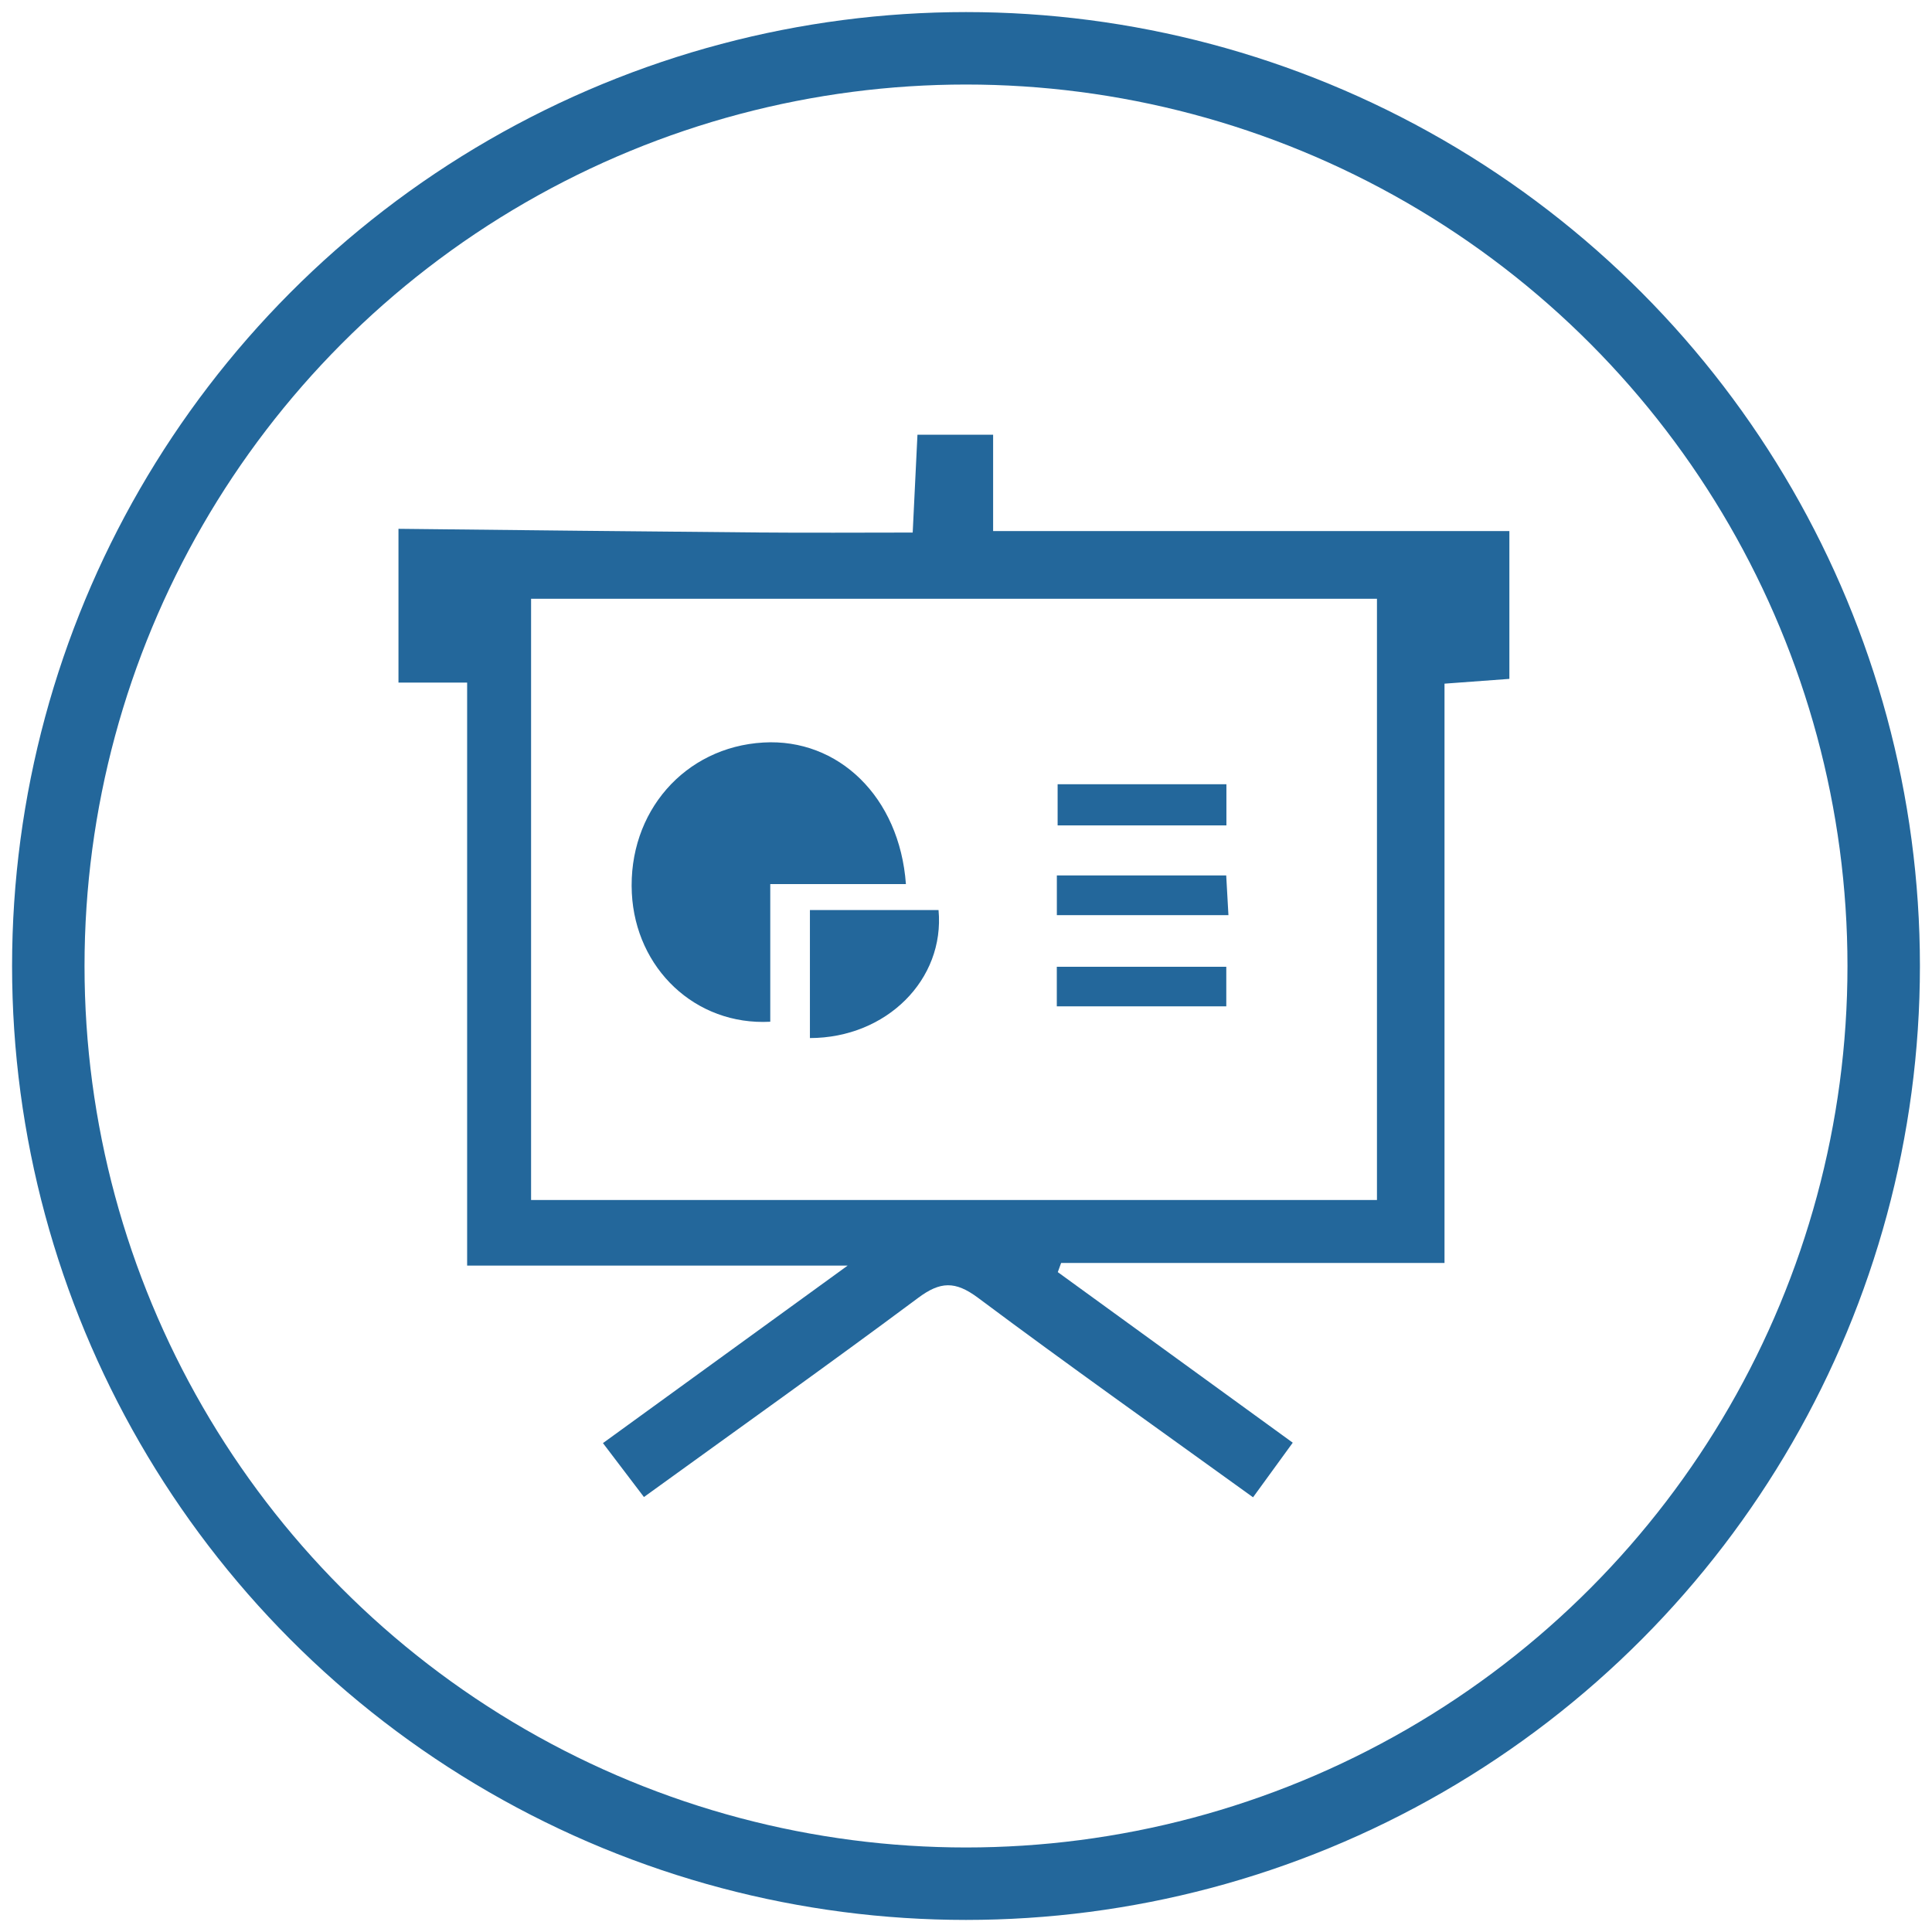
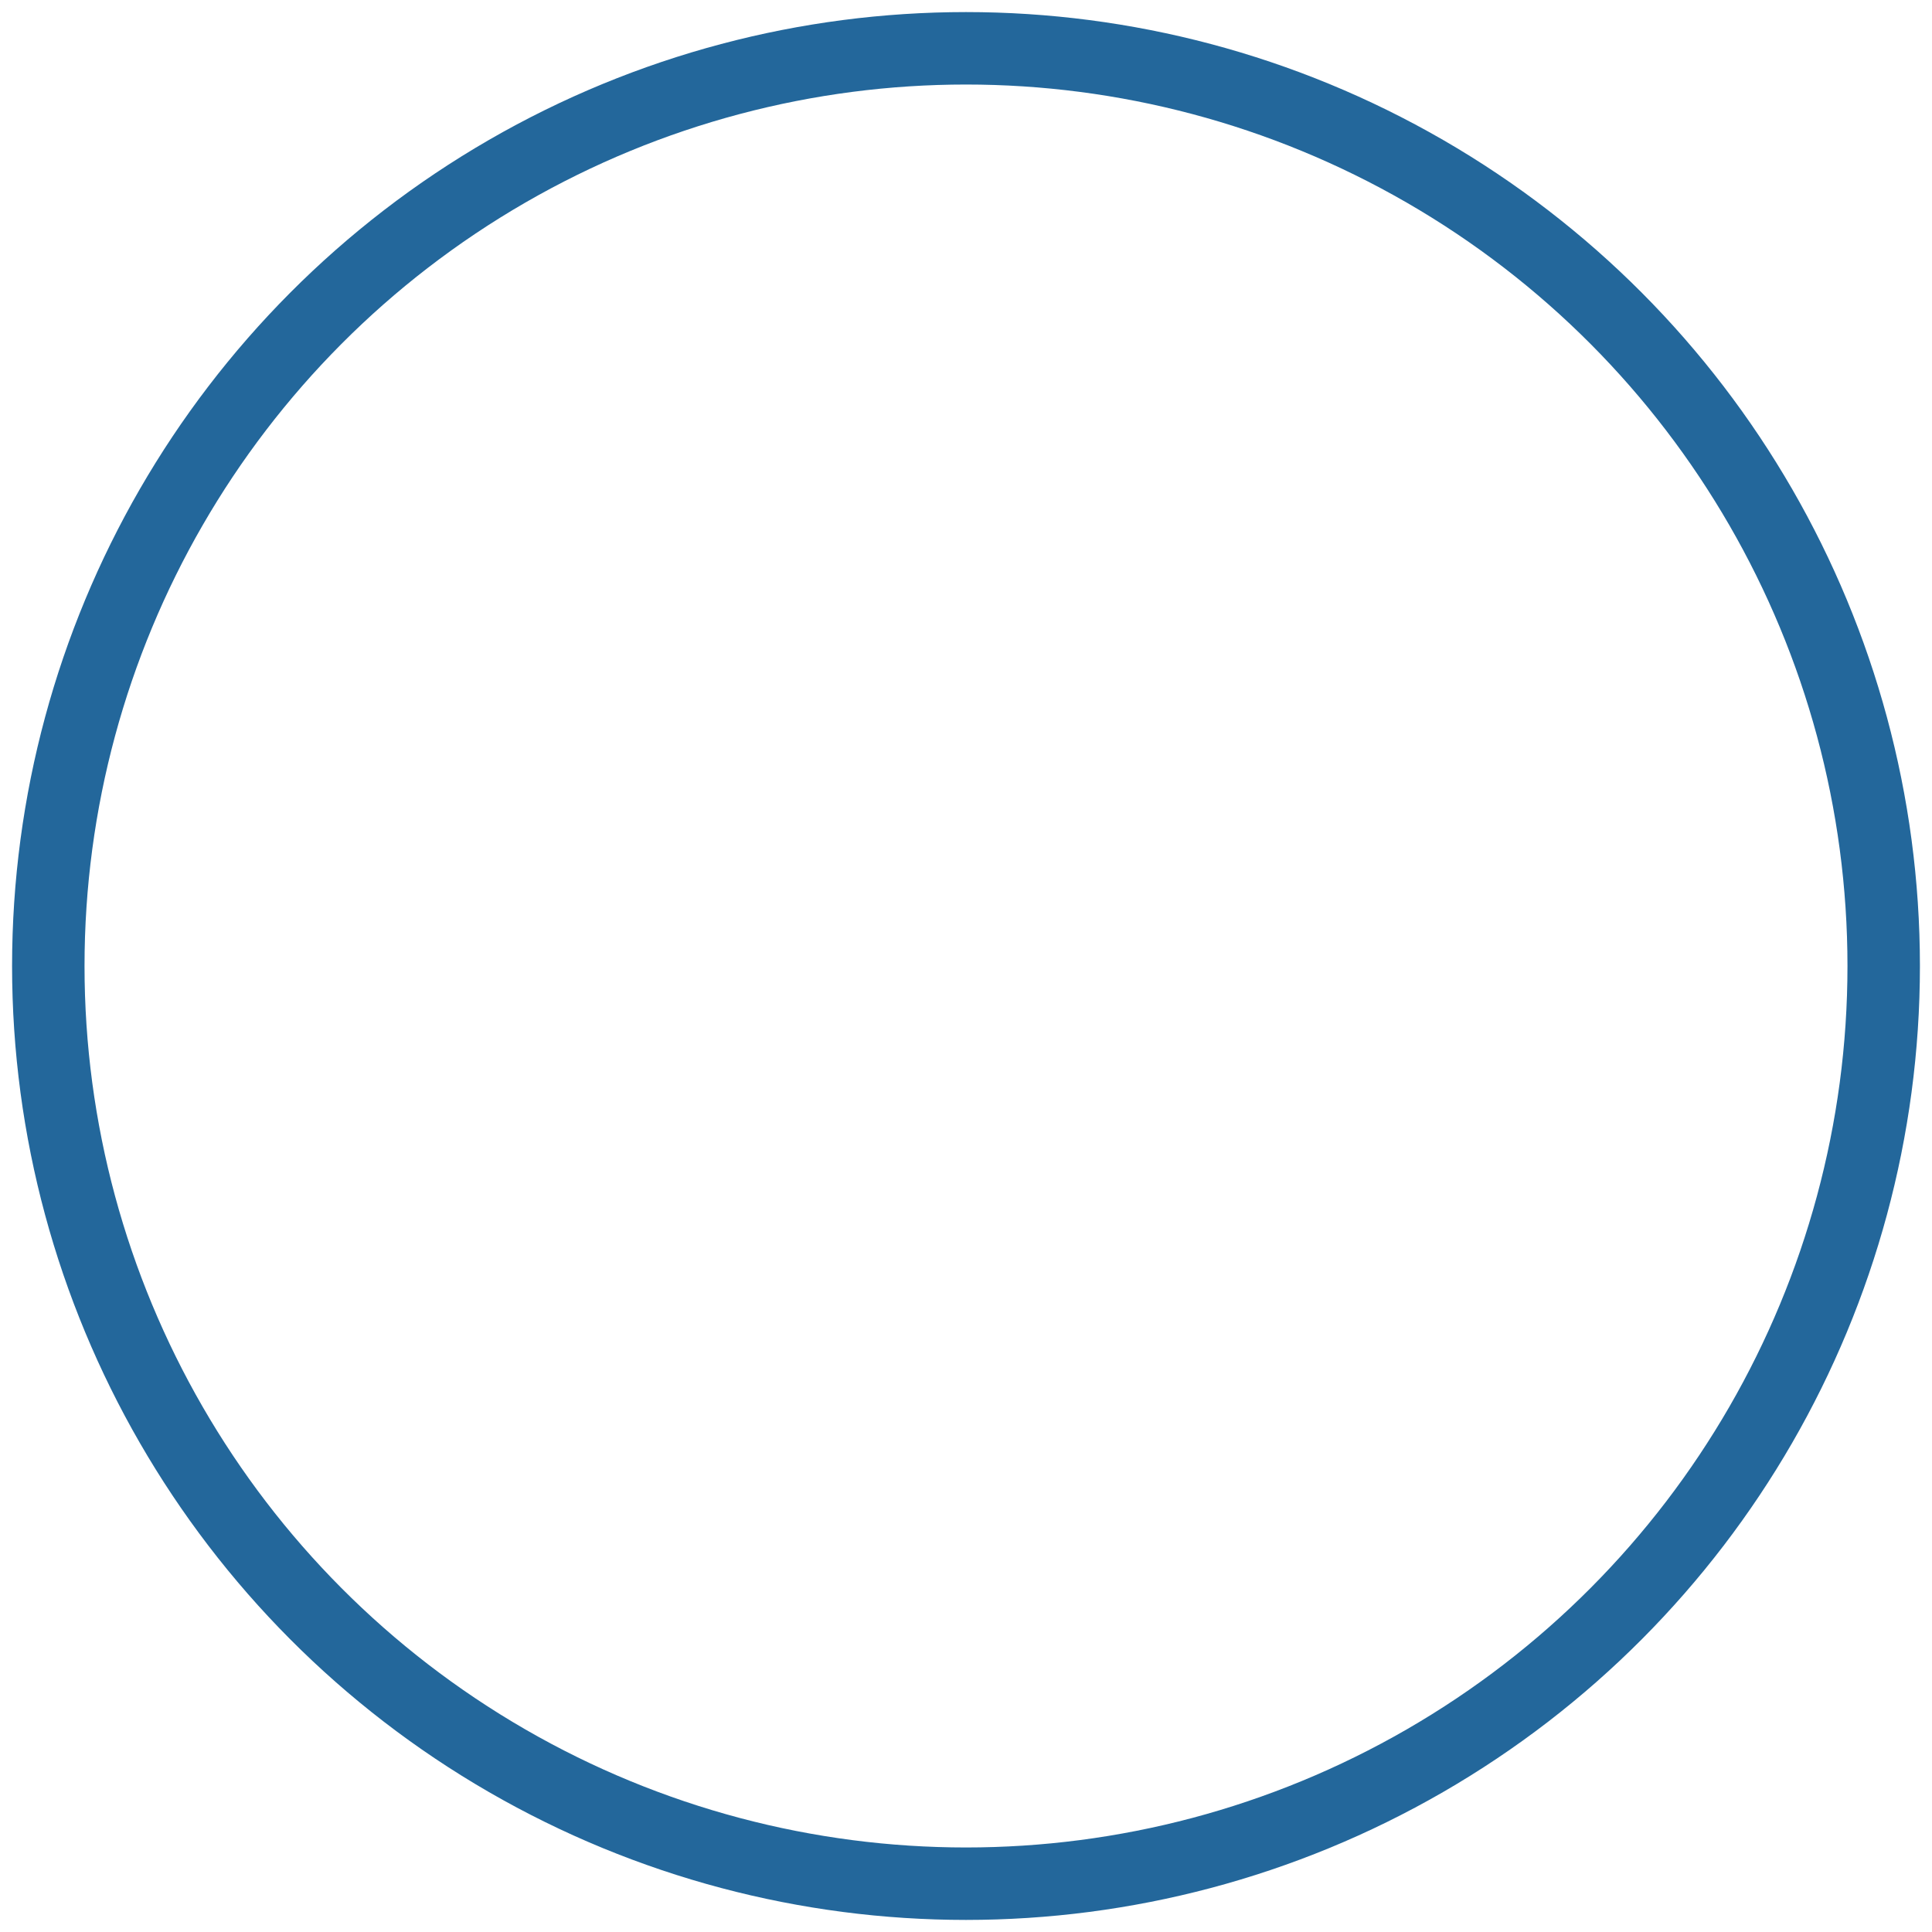
<svg xmlns="http://www.w3.org/2000/svg" width="80" height="80" viewBox="0 0 80 80">
  <title>分组 15</title>
  <g transform="translate(2 2)" fill="none" fill-rule="evenodd">
-     <path d="M57.814 26.309v23.987H41.939l-.138.38 9.729 7.063L49.886 60c-3.89-2.808-7.679-5.49-11.394-8.265-.94-.699-1.557-.677-2.474.008-3.718 2.767-7.495 5.454-11.354 8.246l-1.697-2.233 10.132-7.35H17.343V26.265H14.5v-6.368c4.977.053 9.95.11 14.924.152 2.085.019 4.168.003 6.369.003L35.99 16h3.133v3.991H60.5v6.12l-2.686.198zm-2.797-3.515H19.991v24.895h35.026V22.794zm-25.405 5.952c3.092-.18 5.636 2.24 5.9 5.863h-5.617v5.699c-3.106.166-5.576-2.208-5.732-5.323-.166-3.357 2.186-6.052 5.449-6.239zm1.925 12.238v-5.3h5.326c.265 2.874-2.153 5.295-5.326 5.3zm17.24-1.313H41.76v-1.639h7.018v1.64zm-.002-5.42l.092 1.644h-7.105V34.25h7.013zm-6.98-3.777h6.988v1.705h-6.989v-1.705z" fill="#23679B" fill-rule="nonzero" />
    <circle stroke="#23679B" stroke-width="3" cx="38" cy="38" r="38" />
  </g>
</svg>